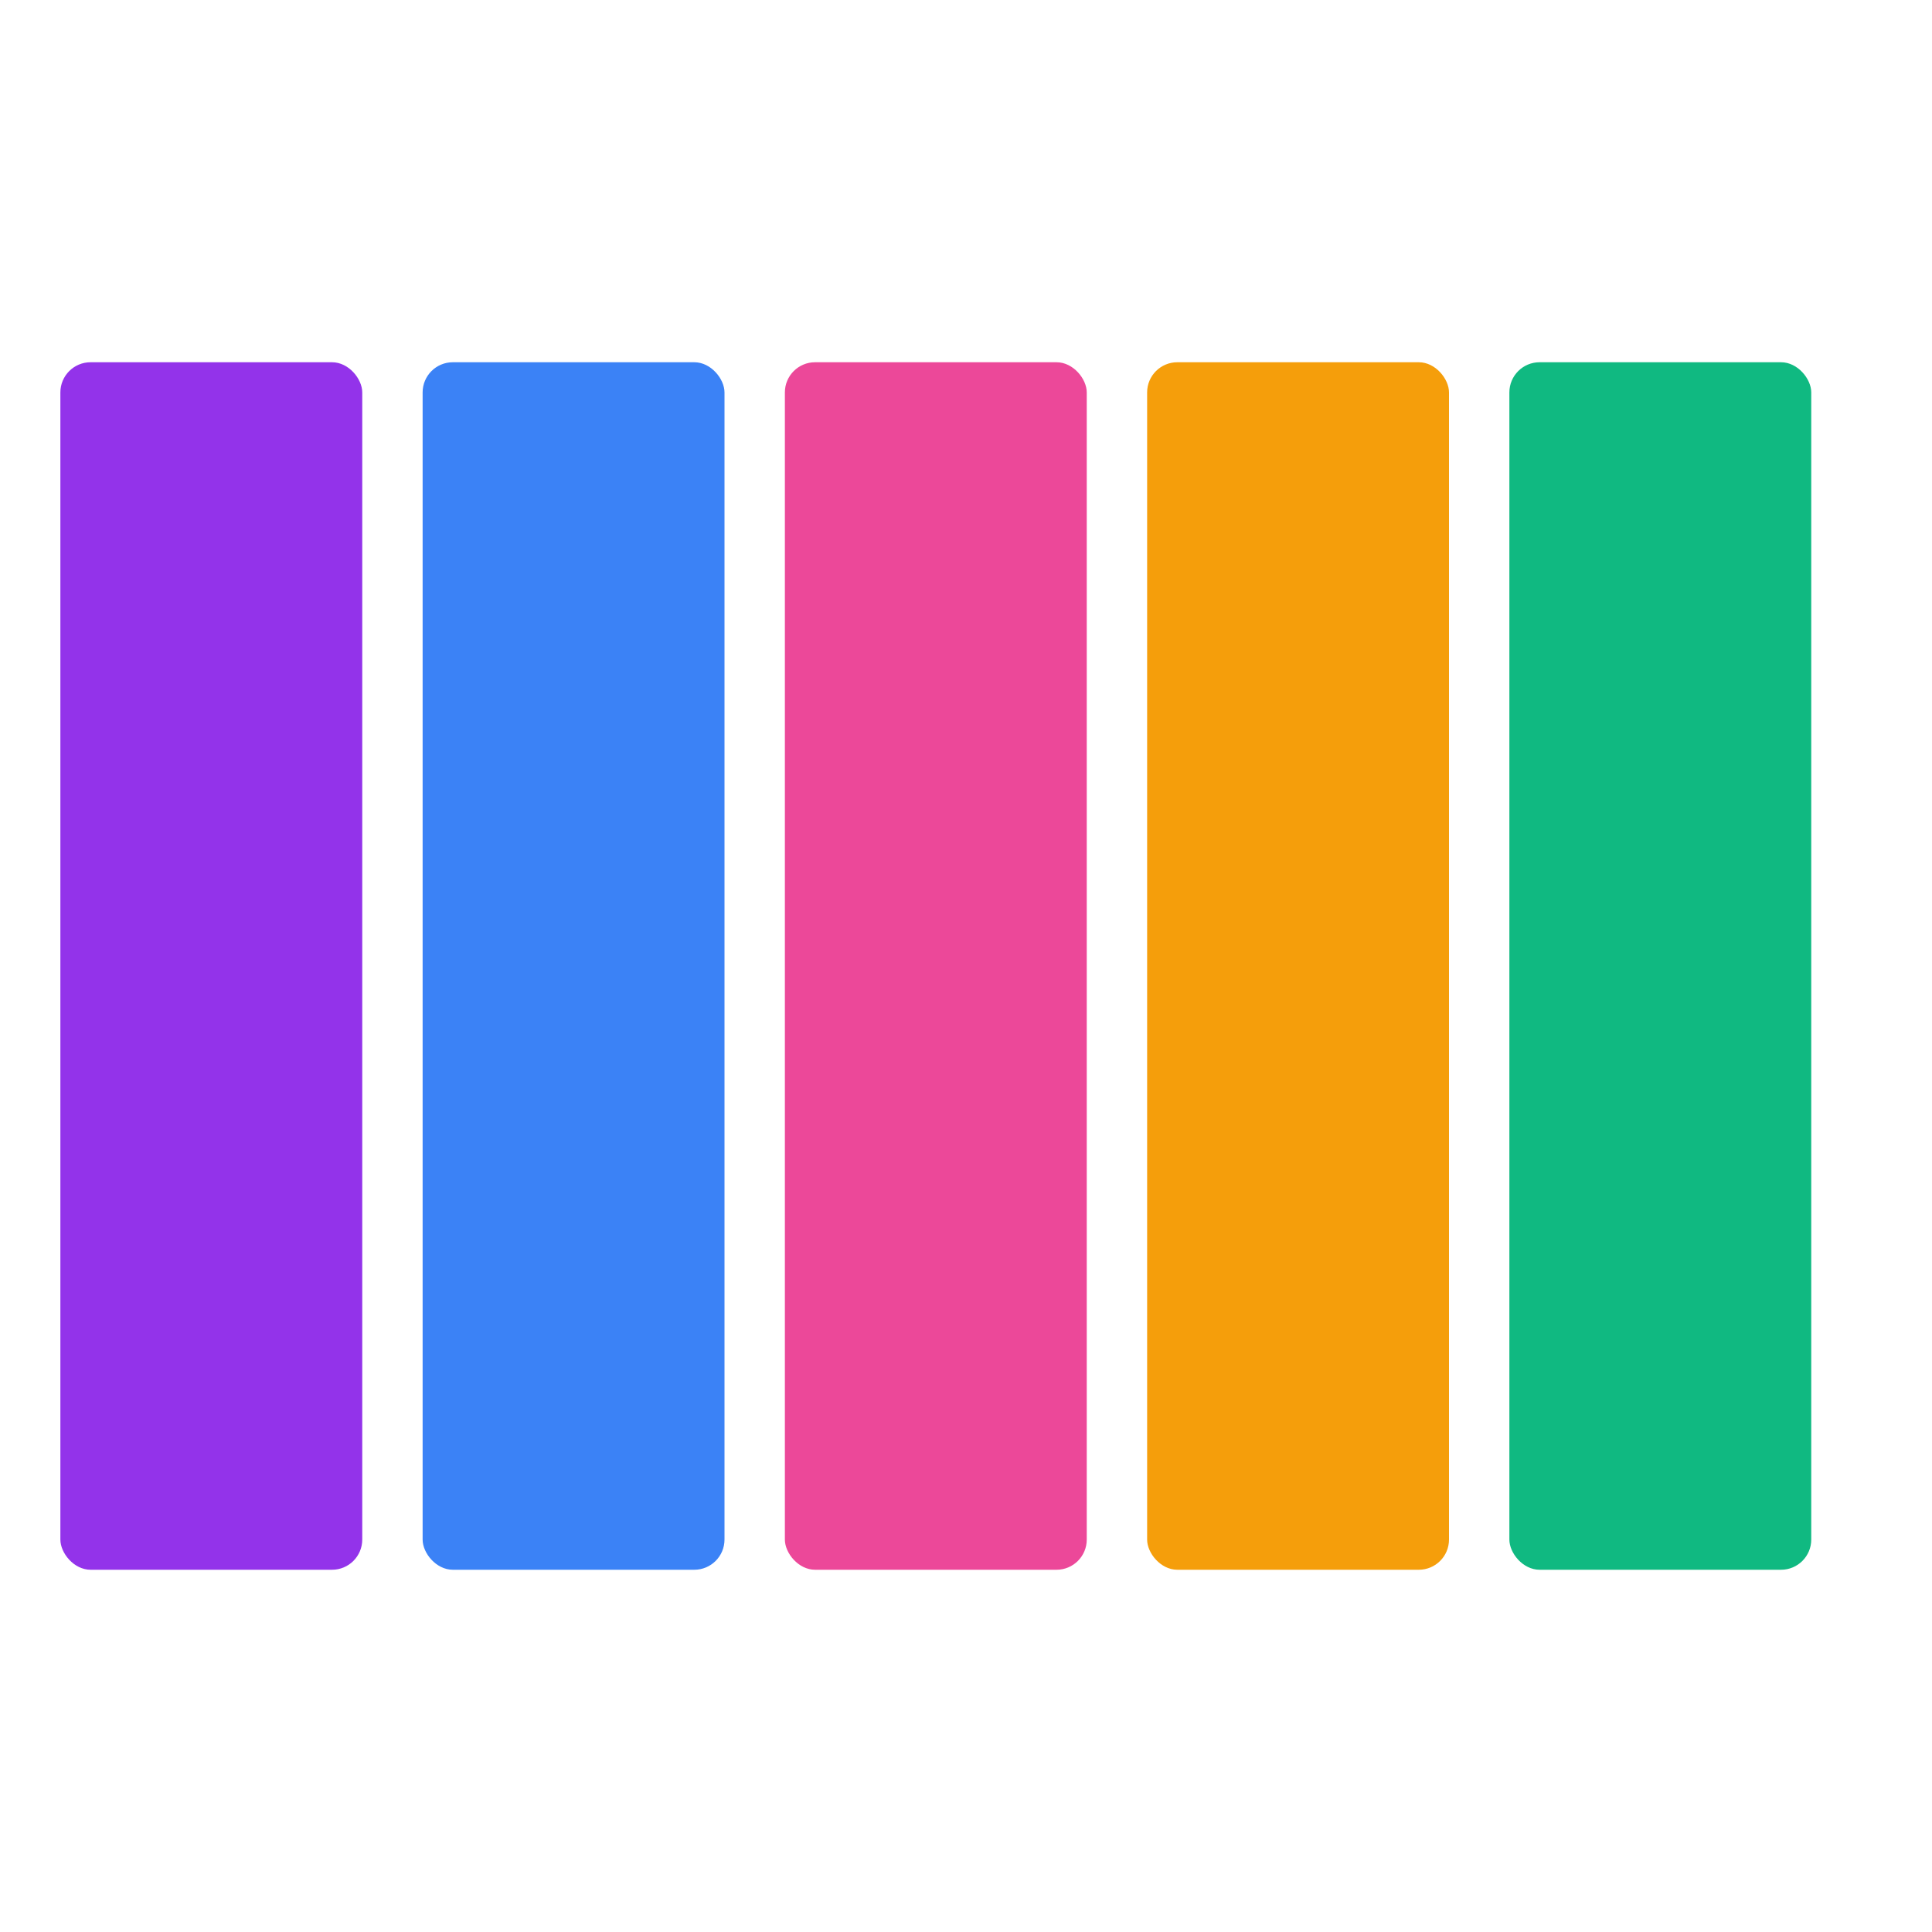
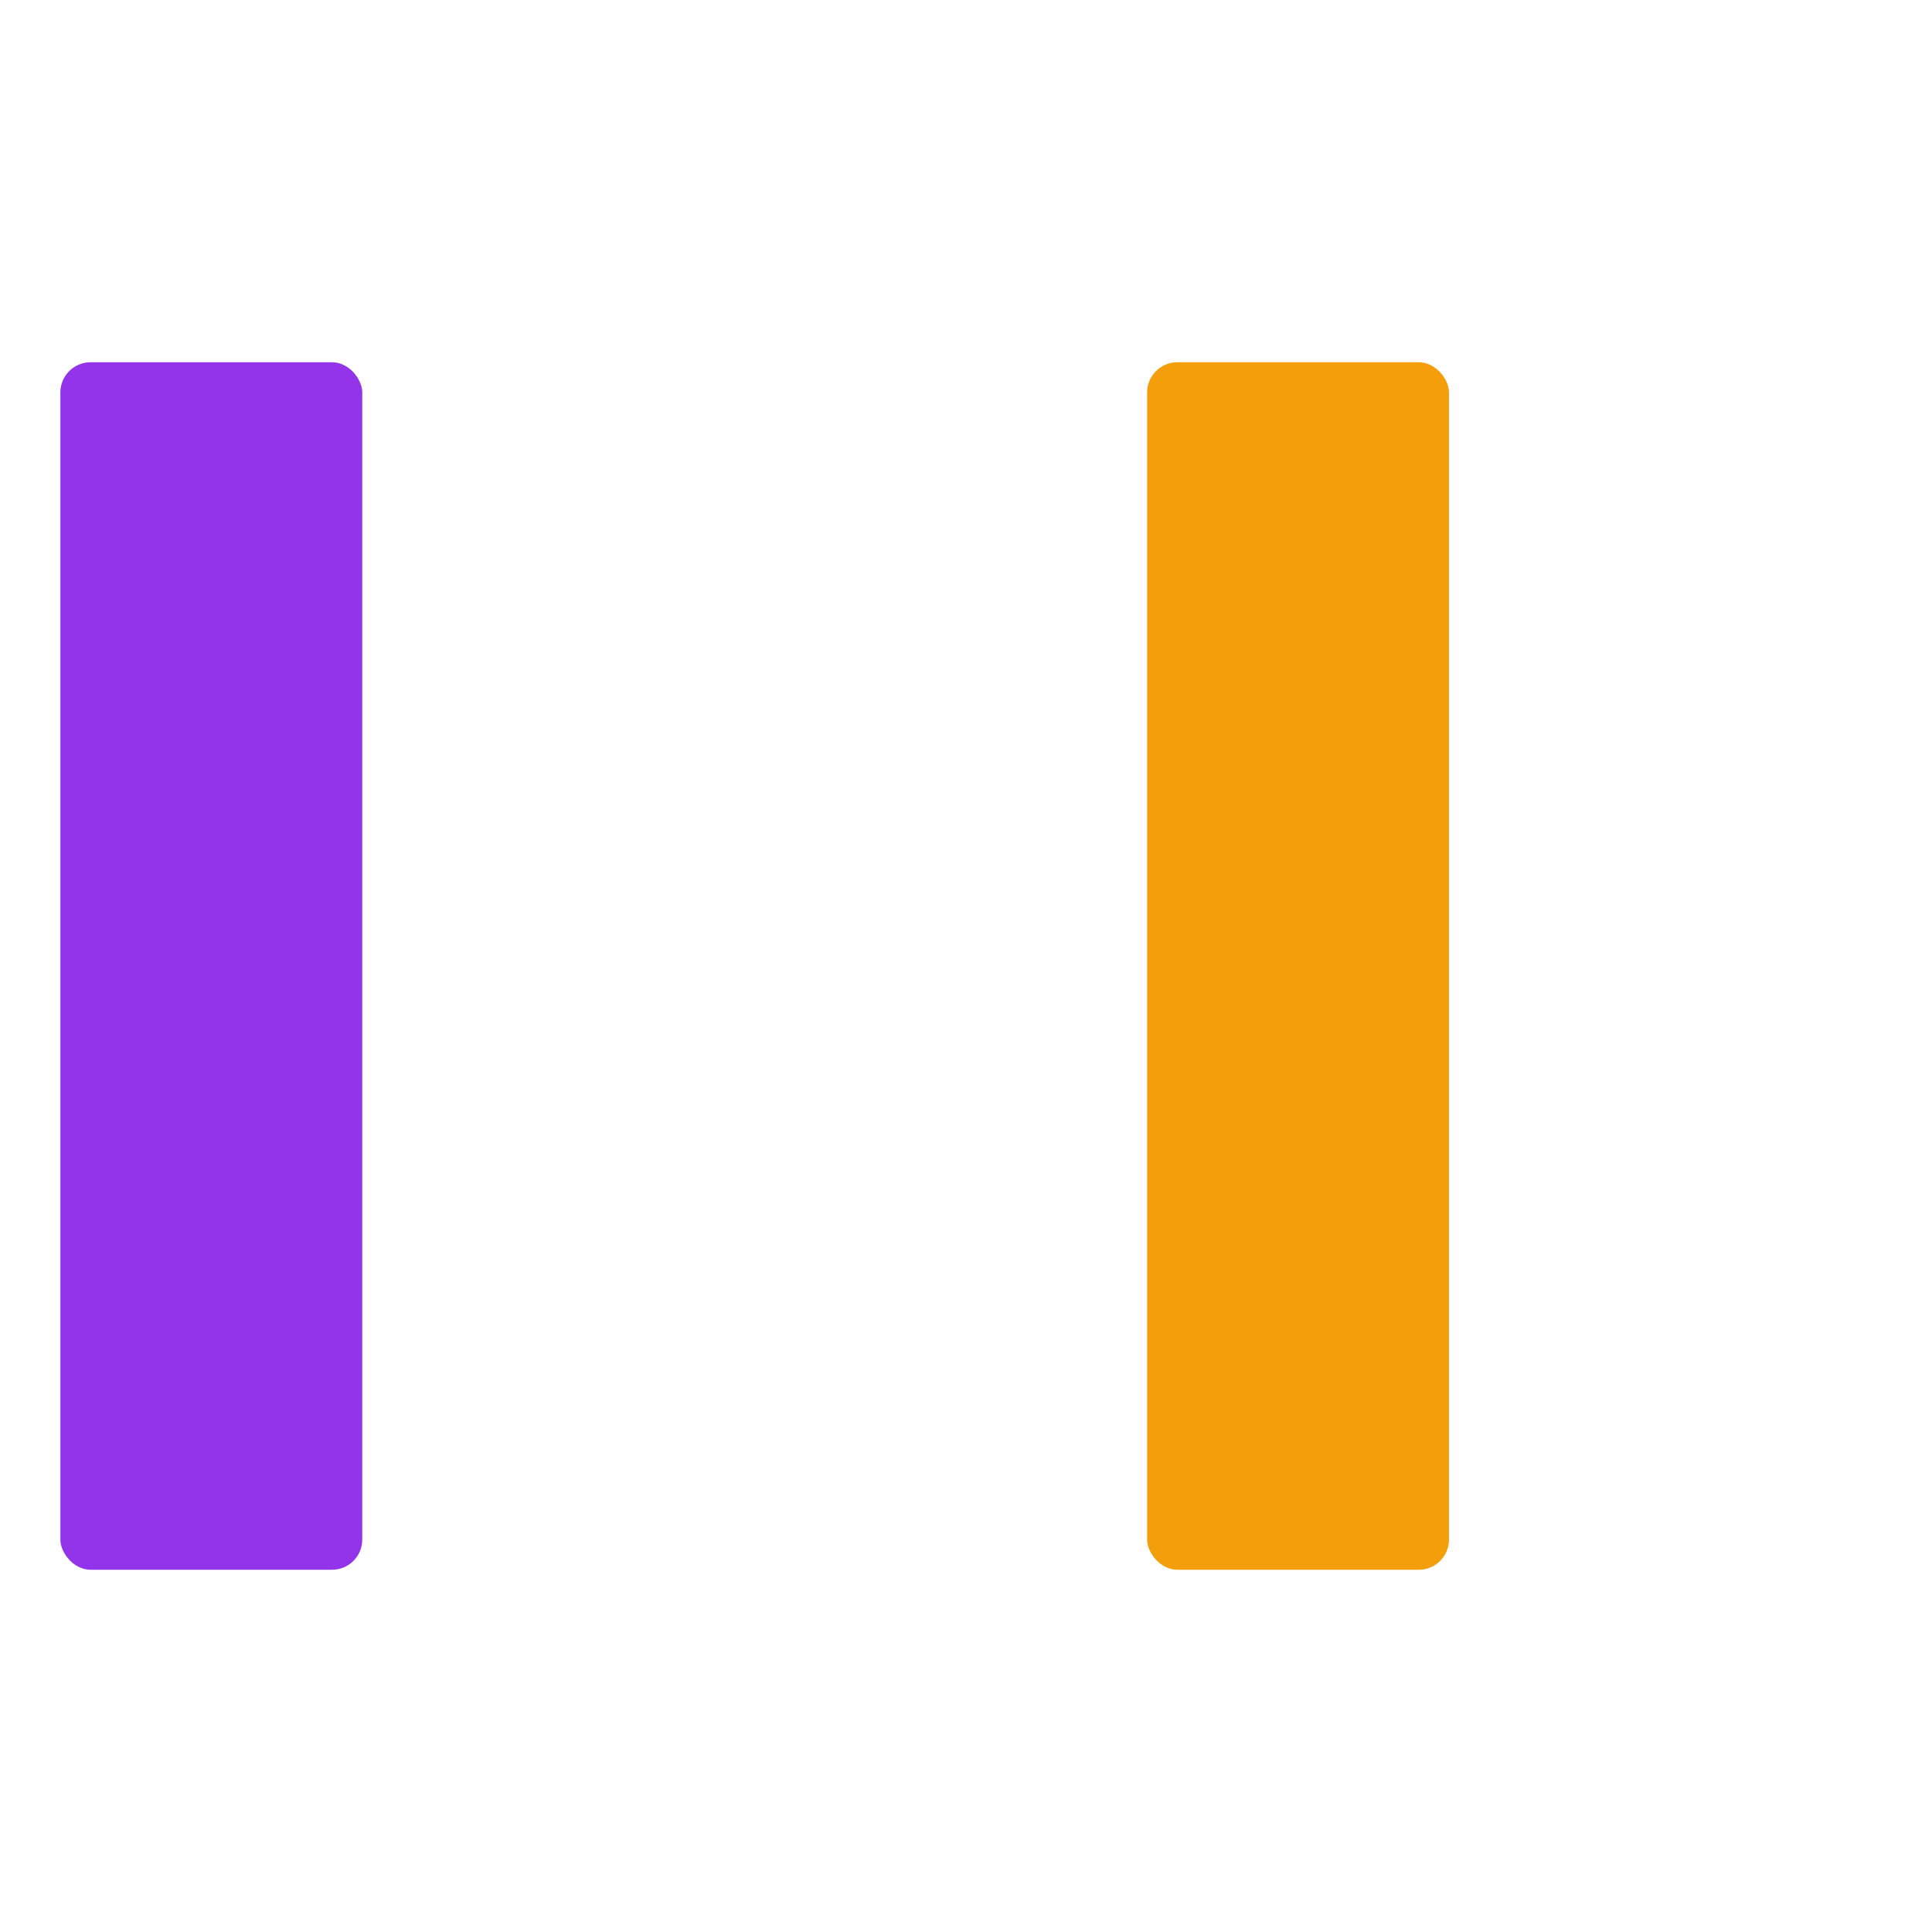
<svg xmlns="http://www.w3.org/2000/svg" width="32" height="32" viewBox="0 0 32 32" fill="none">
  <rect x="1" y="6" width="5" height="20" rx="0.5" fill="#9333EA" />
-   <rect x="7" y="6" width="5" height="20" rx="0.5" fill="#3B82F6" />
-   <rect x="13" y="6" width="5" height="20" rx="0.5" fill="#EC4899" />
  <rect x="19" y="6" width="5" height="20" rx="0.5" fill="#F59E0B" />
-   <rect x="25" y="6" width="5" height="20" rx="0.5" fill="#10B981" />
</svg>